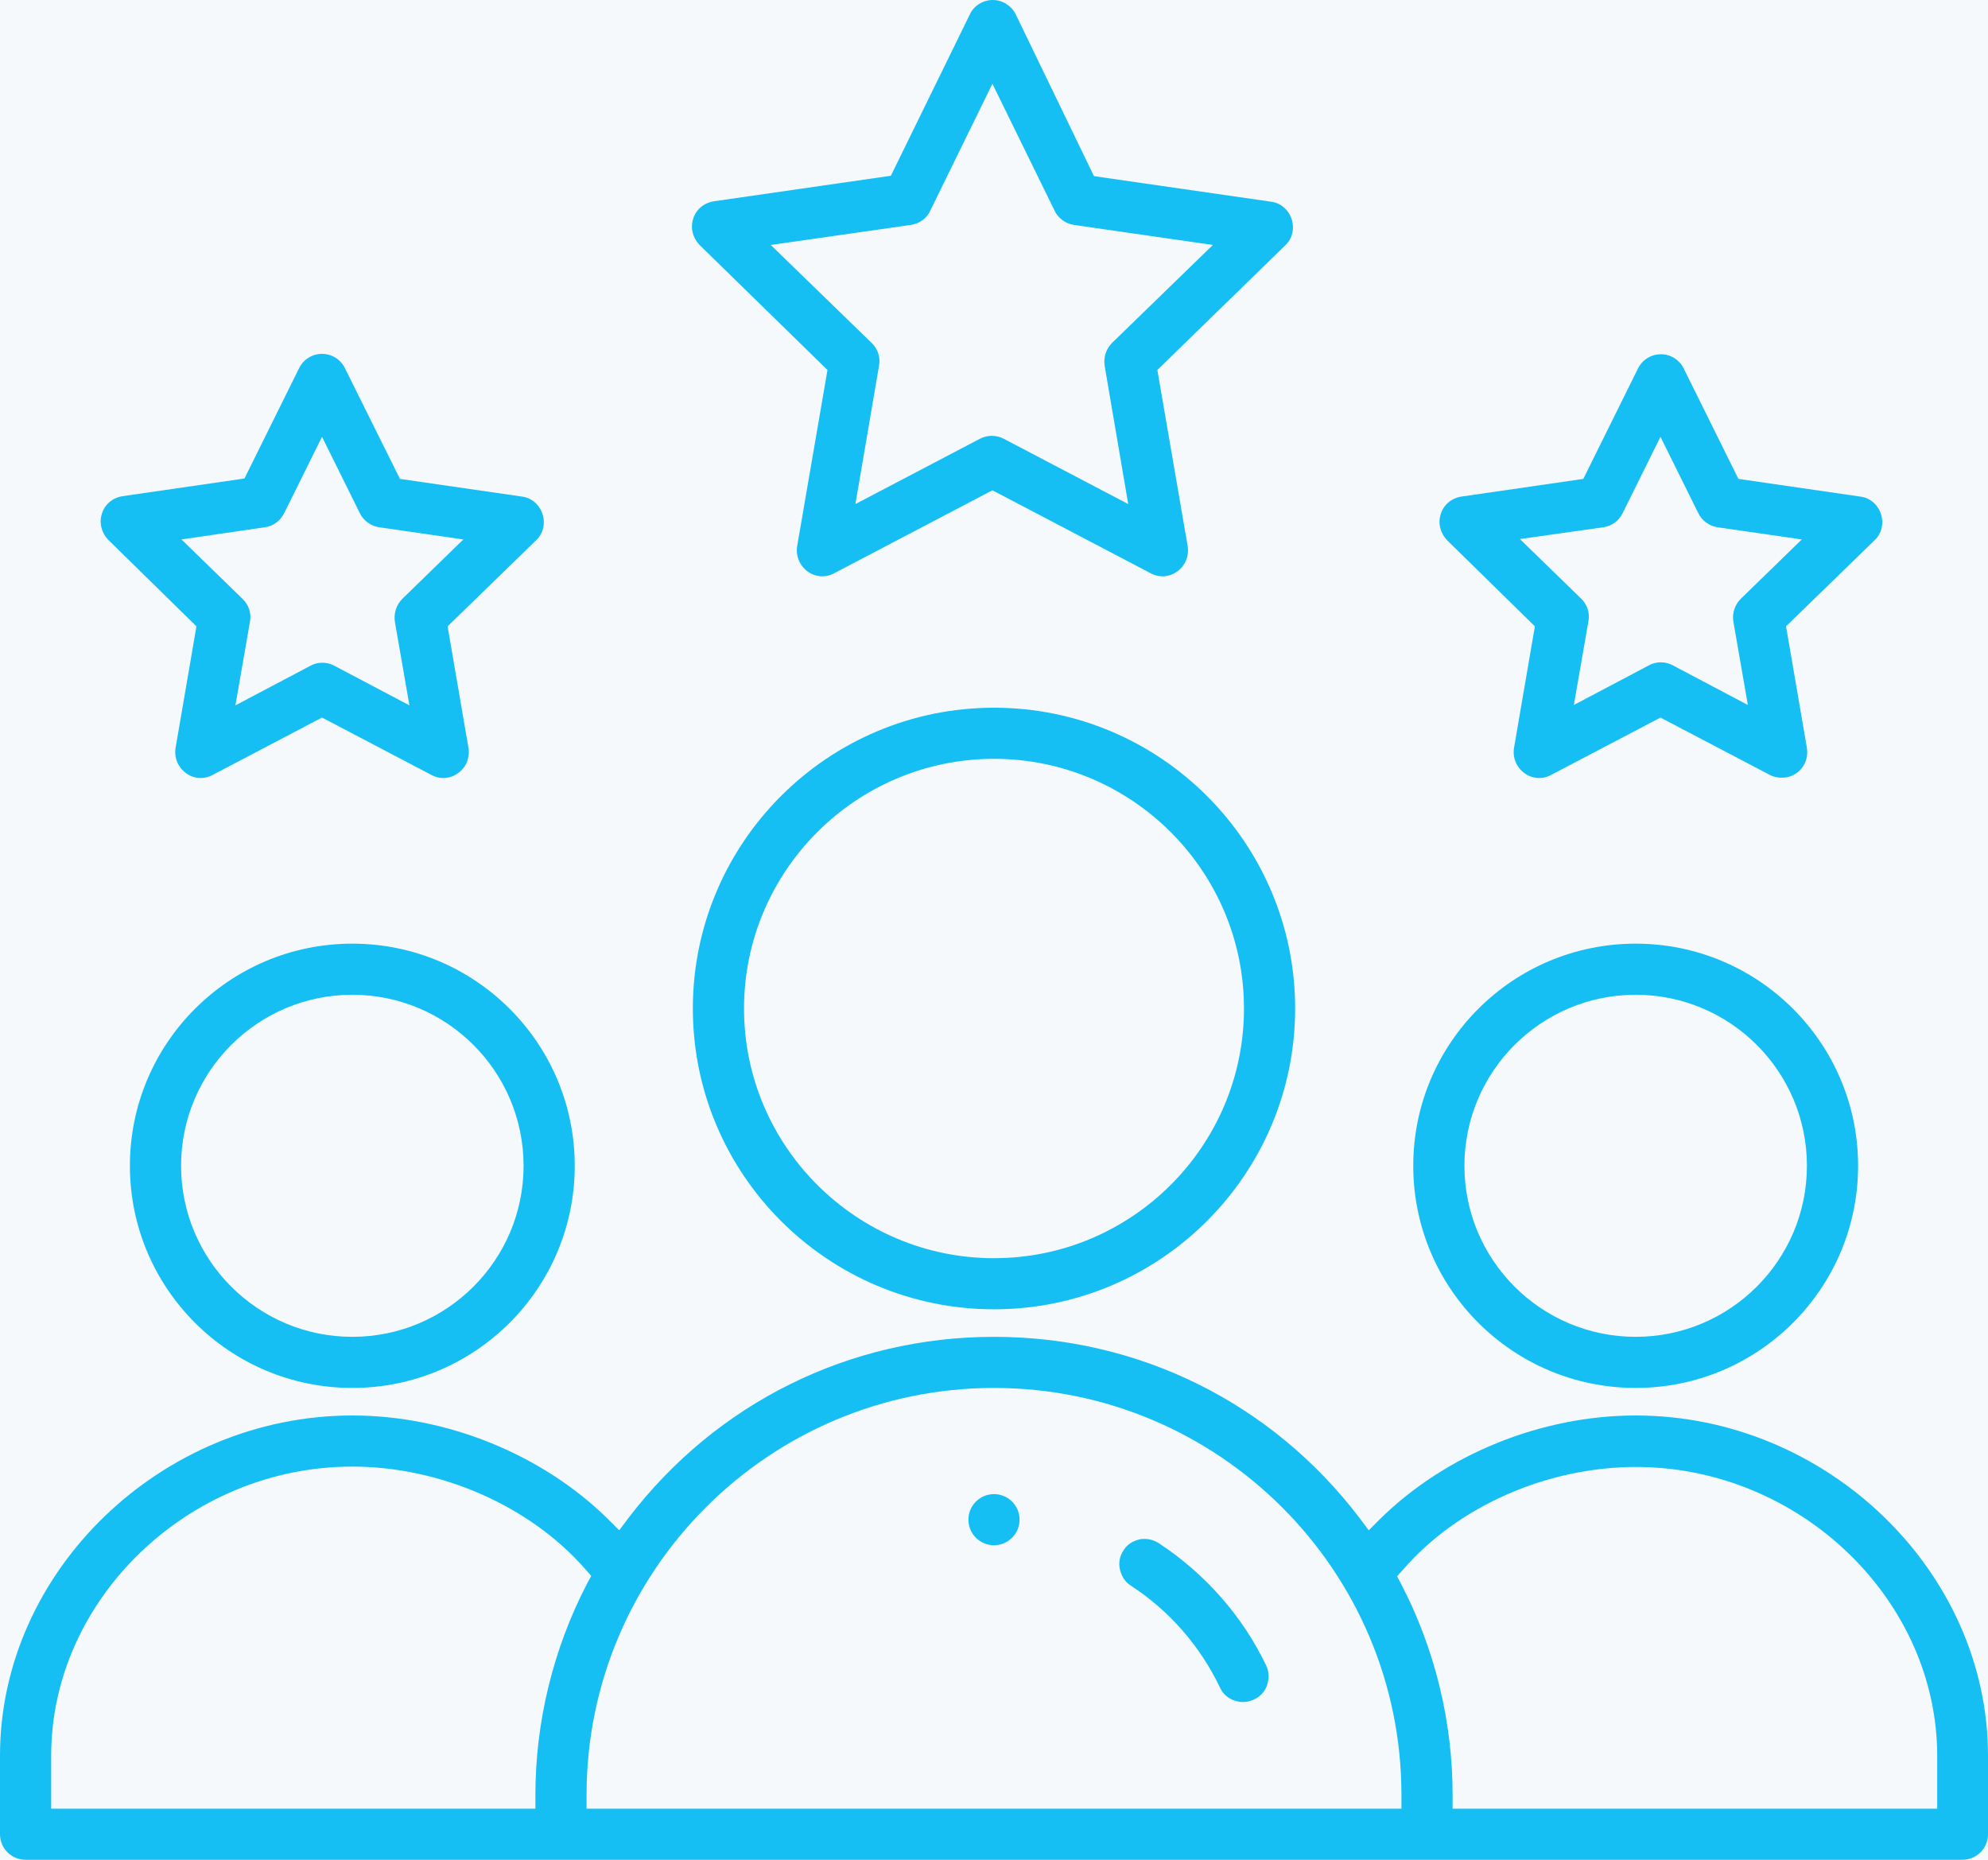
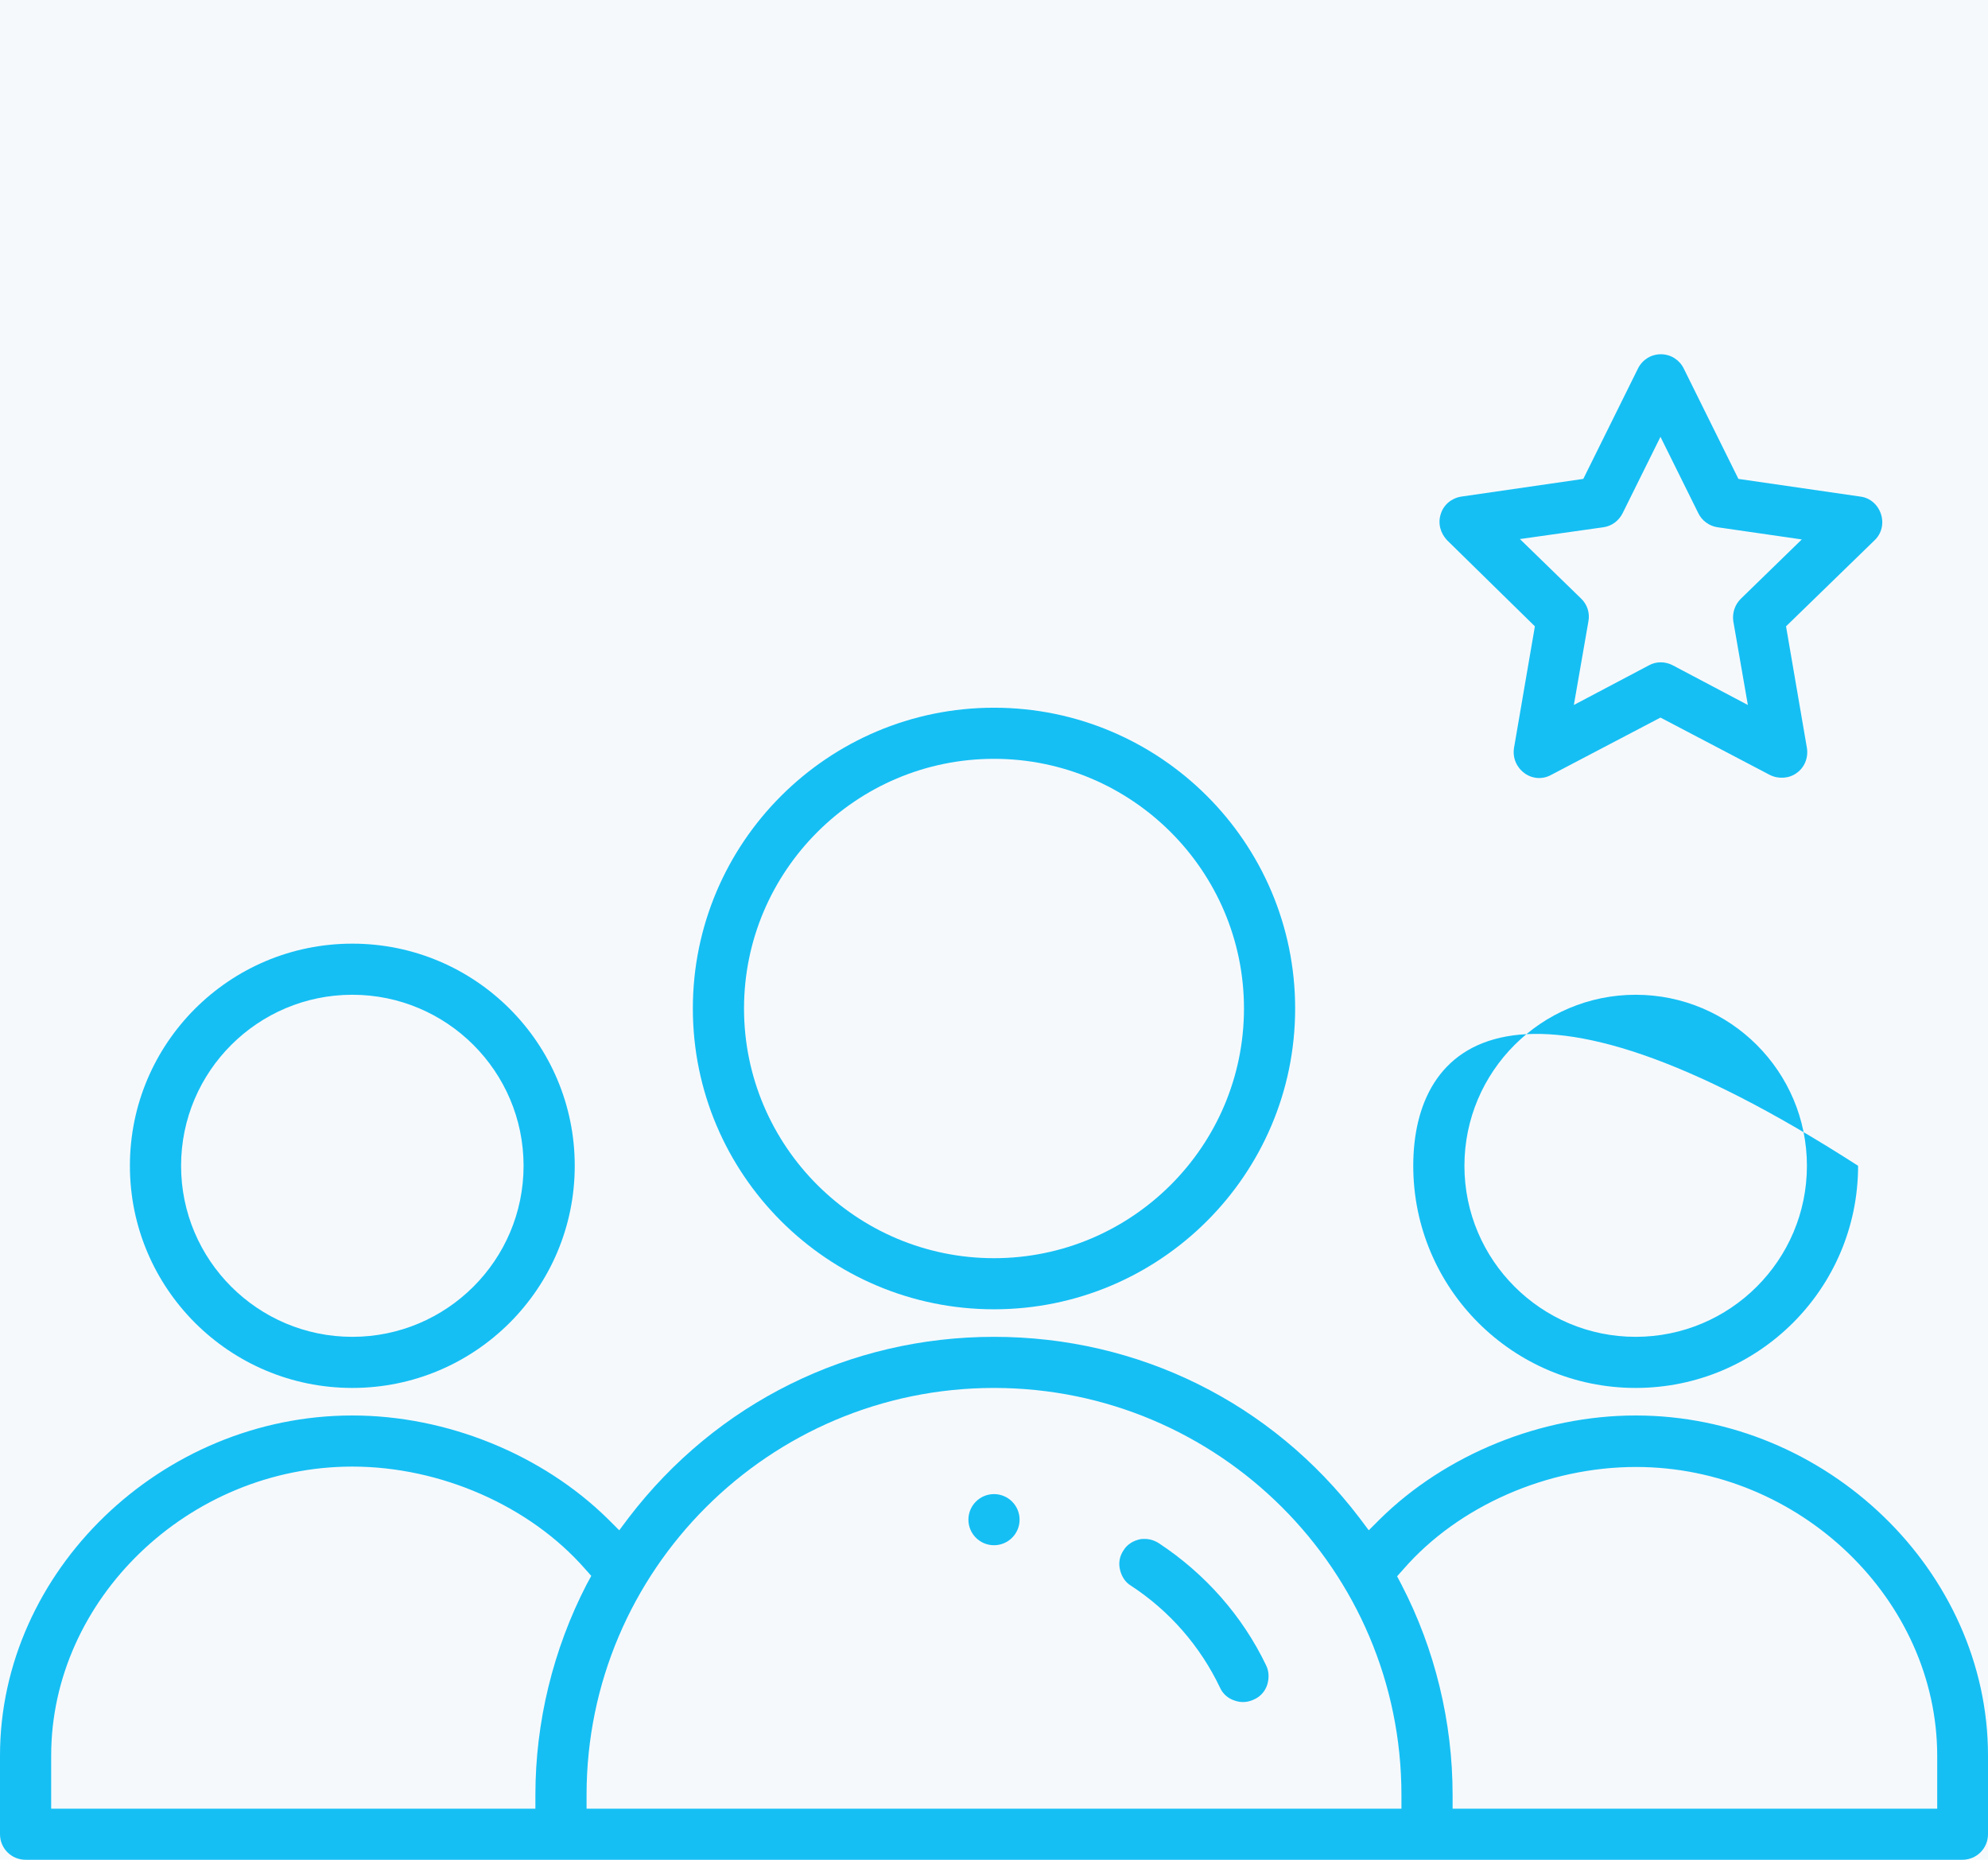
<svg xmlns="http://www.w3.org/2000/svg" width="93" height="87" viewBox="0 0 93 87" fill="none">
  <rect width="93" height="87" fill="#F6F9FC" />
  <path d="M46.5 72.286C47.161 72.286 47.697 71.75 47.697 71.09C47.697 70.43 47.161 69.894 46.5 69.894C45.839 69.894 45.303 70.43 45.303 71.09C45.303 71.75 45.839 72.286 46.5 72.286Z" fill="#15BFF4" />
-   <path d="M76.518 64.928C82.264 64.928 86.923 60.274 86.923 54.536C86.923 48.797 82.264 44.144 76.518 44.144C70.772 44.144 66.113 48.797 66.113 54.536C66.113 60.274 70.772 64.928 76.518 64.928ZM76.518 46.535C80.938 46.535 84.529 50.121 84.529 54.536C84.529 58.95 80.938 62.537 76.518 62.537C72.098 62.537 68.507 58.95 68.507 54.536C68.507 50.121 72.098 46.535 76.518 46.535Z" fill="#15BFF4" />
+   <path d="M76.518 64.928C82.264 64.928 86.923 60.274 86.923 54.536C70.772 44.144 66.113 48.797 66.113 54.536C66.113 60.274 70.772 64.928 76.518 64.928ZM76.518 46.535C80.938 46.535 84.529 50.121 84.529 54.536C84.529 58.95 80.938 62.537 76.518 62.537C72.098 62.537 68.507 58.95 68.507 54.536C68.507 50.121 72.098 46.535 76.518 46.535Z" fill="#15BFF4" />
  <path d="M76.518 66.216C72.098 66.216 67.623 68.037 64.547 71.072L64.032 71.587L63.59 70.998C59.483 65.609 53.259 62.537 46.5 62.537C39.741 62.537 33.517 65.627 29.41 70.998L28.968 71.587L28.453 71.072C25.377 68.037 20.902 66.216 16.482 66.216C7.551 66.216 0 73.499 0 82.126V85.805C0 86.467 0.534 87 1.197 87H91.803C92.466 87 93 86.467 93 85.805V82.126C93 73.499 85.45 66.216 76.518 66.216ZM25.046 84.609H2.394V82.126C2.394 74.805 8.84 68.607 16.482 68.607C20.607 68.607 24.788 70.446 27.366 73.389L27.661 73.72L27.44 74.125C25.874 77.16 25.046 80.562 25.046 83.965V84.609ZM65.56 84.609H27.44V83.965C27.44 73.463 35.985 64.928 46.5 64.928C57.015 64.928 65.56 73.463 65.56 83.965V84.609ZM90.606 84.609H67.954V83.965C67.954 80.544 67.126 77.141 65.56 74.125L65.358 73.739L65.653 73.407C68.231 70.446 72.393 68.625 76.536 68.625C84.179 68.625 90.624 74.824 90.624 82.144V84.609H90.606Z" fill="#15BFF4" />
  <path d="M16.482 44.144C10.736 44.144 6.077 48.797 6.077 54.536C6.077 60.274 10.736 64.928 16.482 64.928C22.228 64.928 26.887 60.274 26.887 54.536C26.887 48.797 22.228 44.144 16.482 44.144ZM16.482 62.537C12.062 62.537 8.471 58.95 8.471 54.536C8.471 50.121 12.062 46.535 16.482 46.535C20.902 46.535 24.493 50.121 24.493 54.536C24.493 58.95 20.902 62.537 16.482 62.537Z" fill="#15BFF4" />
  <path d="M46.5 33.107C38.729 33.107 32.412 39.416 32.412 47.178C32.412 54.94 38.729 61.249 46.5 61.249C54.272 61.249 60.588 54.94 60.588 47.178C60.588 39.416 54.272 33.107 46.5 33.107ZM46.5 58.858C40.055 58.858 34.806 53.616 34.806 47.178C34.806 40.741 40.055 35.498 46.5 35.498C52.946 35.498 58.194 40.741 58.194 47.178C58.194 53.616 52.946 58.858 46.5 58.858Z" fill="#15BFF4" />
-   <path d="M38.71 17.308L37.292 25.548C37.218 25.99 37.402 26.45 37.77 26.725C38.139 27.001 38.618 27.038 39.023 26.817L46.426 22.936L53.829 26.817C54.234 27.038 54.713 27.001 55.081 26.725C55.45 26.45 55.634 26.008 55.56 25.548L54.142 17.308L60.127 11.477C60.459 11.165 60.569 10.687 60.422 10.245C60.275 9.804 59.906 9.491 59.464 9.436L51.177 8.24L47.513 0.662C47.31 0.258 46.886 0 46.444 0C46.002 0 45.56 0.258 45.376 0.662L41.675 8.222L33.388 9.417C32.927 9.491 32.559 9.804 32.43 10.227C32.283 10.668 32.411 11.128 32.725 11.459L38.71 17.308ZM42.614 10.521C43.001 10.466 43.35 10.227 43.516 9.859L46.426 3.918L49.336 9.859C49.501 10.208 49.851 10.466 50.238 10.521L56.739 11.459L52.024 16.039C51.748 16.315 51.619 16.701 51.675 17.106L52.779 23.58L46.96 20.527C46.61 20.343 46.187 20.343 45.837 20.527L40.017 23.58L41.122 17.106C41.196 16.719 41.067 16.315 40.772 16.039L36.058 11.459L42.614 10.521Z" fill="#15BFF4" />
  <path d="M71.803 29.3L70.827 34.984C70.753 35.444 70.938 35.885 71.306 36.161C71.674 36.437 72.153 36.474 72.558 36.253L77.678 33.568L82.797 36.253C83.202 36.455 83.7 36.419 84.049 36.161C84.418 35.904 84.602 35.444 84.528 34.984L83.552 29.3L87.696 25.272C88.027 24.96 88.138 24.481 87.99 24.04C87.843 23.599 87.475 23.286 87.033 23.231L81.324 22.403L78.764 17.234C78.562 16.83 78.156 16.572 77.696 16.572C77.236 16.572 76.831 16.83 76.628 17.234L74.068 22.403L68.359 23.231C67.899 23.304 67.531 23.617 67.402 24.04C67.254 24.481 67.383 24.941 67.696 25.272L71.803 29.3ZM75.007 24.665C75.394 24.61 75.726 24.371 75.91 24.003L77.678 20.435L79.446 24.003C79.611 24.353 79.961 24.61 80.348 24.665L84.289 25.235L81.434 28.013C81.158 28.289 81.029 28.675 81.085 29.061L81.766 32.979L78.249 31.121C77.899 30.937 77.475 30.937 77.144 31.121L73.626 32.979L74.308 29.061C74.381 28.675 74.252 28.27 73.958 27.994L71.103 25.217L75.007 24.665Z" fill="#15BFF4" />
-   <path d="M9.19 29.3L8.214 34.984C8.14 35.444 8.324 35.885 8.692 36.161C9.061 36.437 9.539 36.474 9.945 36.253L15.064 33.567L20.184 36.253C20.589 36.474 21.068 36.437 21.436 36.161C21.804 35.903 21.989 35.444 21.915 34.984L20.939 29.3L25.082 25.272C25.414 24.959 25.524 24.481 25.377 24.04C25.23 23.598 24.861 23.286 24.419 23.23L18.711 22.403L16.132 17.216C15.93 16.811 15.525 16.554 15.064 16.554C14.604 16.554 14.199 16.811 13.996 17.216L11.436 22.384L5.727 23.212C5.267 23.286 4.899 23.598 4.77 24.021C4.622 24.463 4.751 24.923 5.064 25.254L9.19 29.3ZM12.394 24.665C12.781 24.61 13.112 24.371 13.296 24.003L15.064 20.435L16.832 24.003C16.998 24.352 17.348 24.61 17.735 24.665L21.675 25.235L18.821 28.013C18.545 28.289 18.416 28.675 18.471 29.079L19.153 32.997L15.635 31.14C15.285 30.956 14.862 30.956 14.53 31.14L11.013 32.997L11.694 29.079C11.768 28.693 11.639 28.289 11.344 28.013L8.49 25.235L12.394 24.665Z" fill="#15BFF4" />
  <path d="M54.216 72.194C54.014 72.065 53.792 71.991 53.553 71.991C53.479 71.991 53.387 71.991 53.314 72.01C53.001 72.083 52.724 72.249 52.559 72.525C52.374 72.8 52.319 73.113 52.393 73.426C52.467 73.739 52.632 74.014 52.908 74.18C54.713 75.357 56.15 77.013 57.071 78.944C57.199 79.238 57.457 79.459 57.752 79.551C58.047 79.661 58.378 79.643 58.673 79.496C58.967 79.367 59.188 79.109 59.28 78.815C59.373 78.521 59.373 78.19 59.225 77.895C58.12 75.596 56.389 73.628 54.216 72.194Z" fill="#15BFF4" />
</svg>